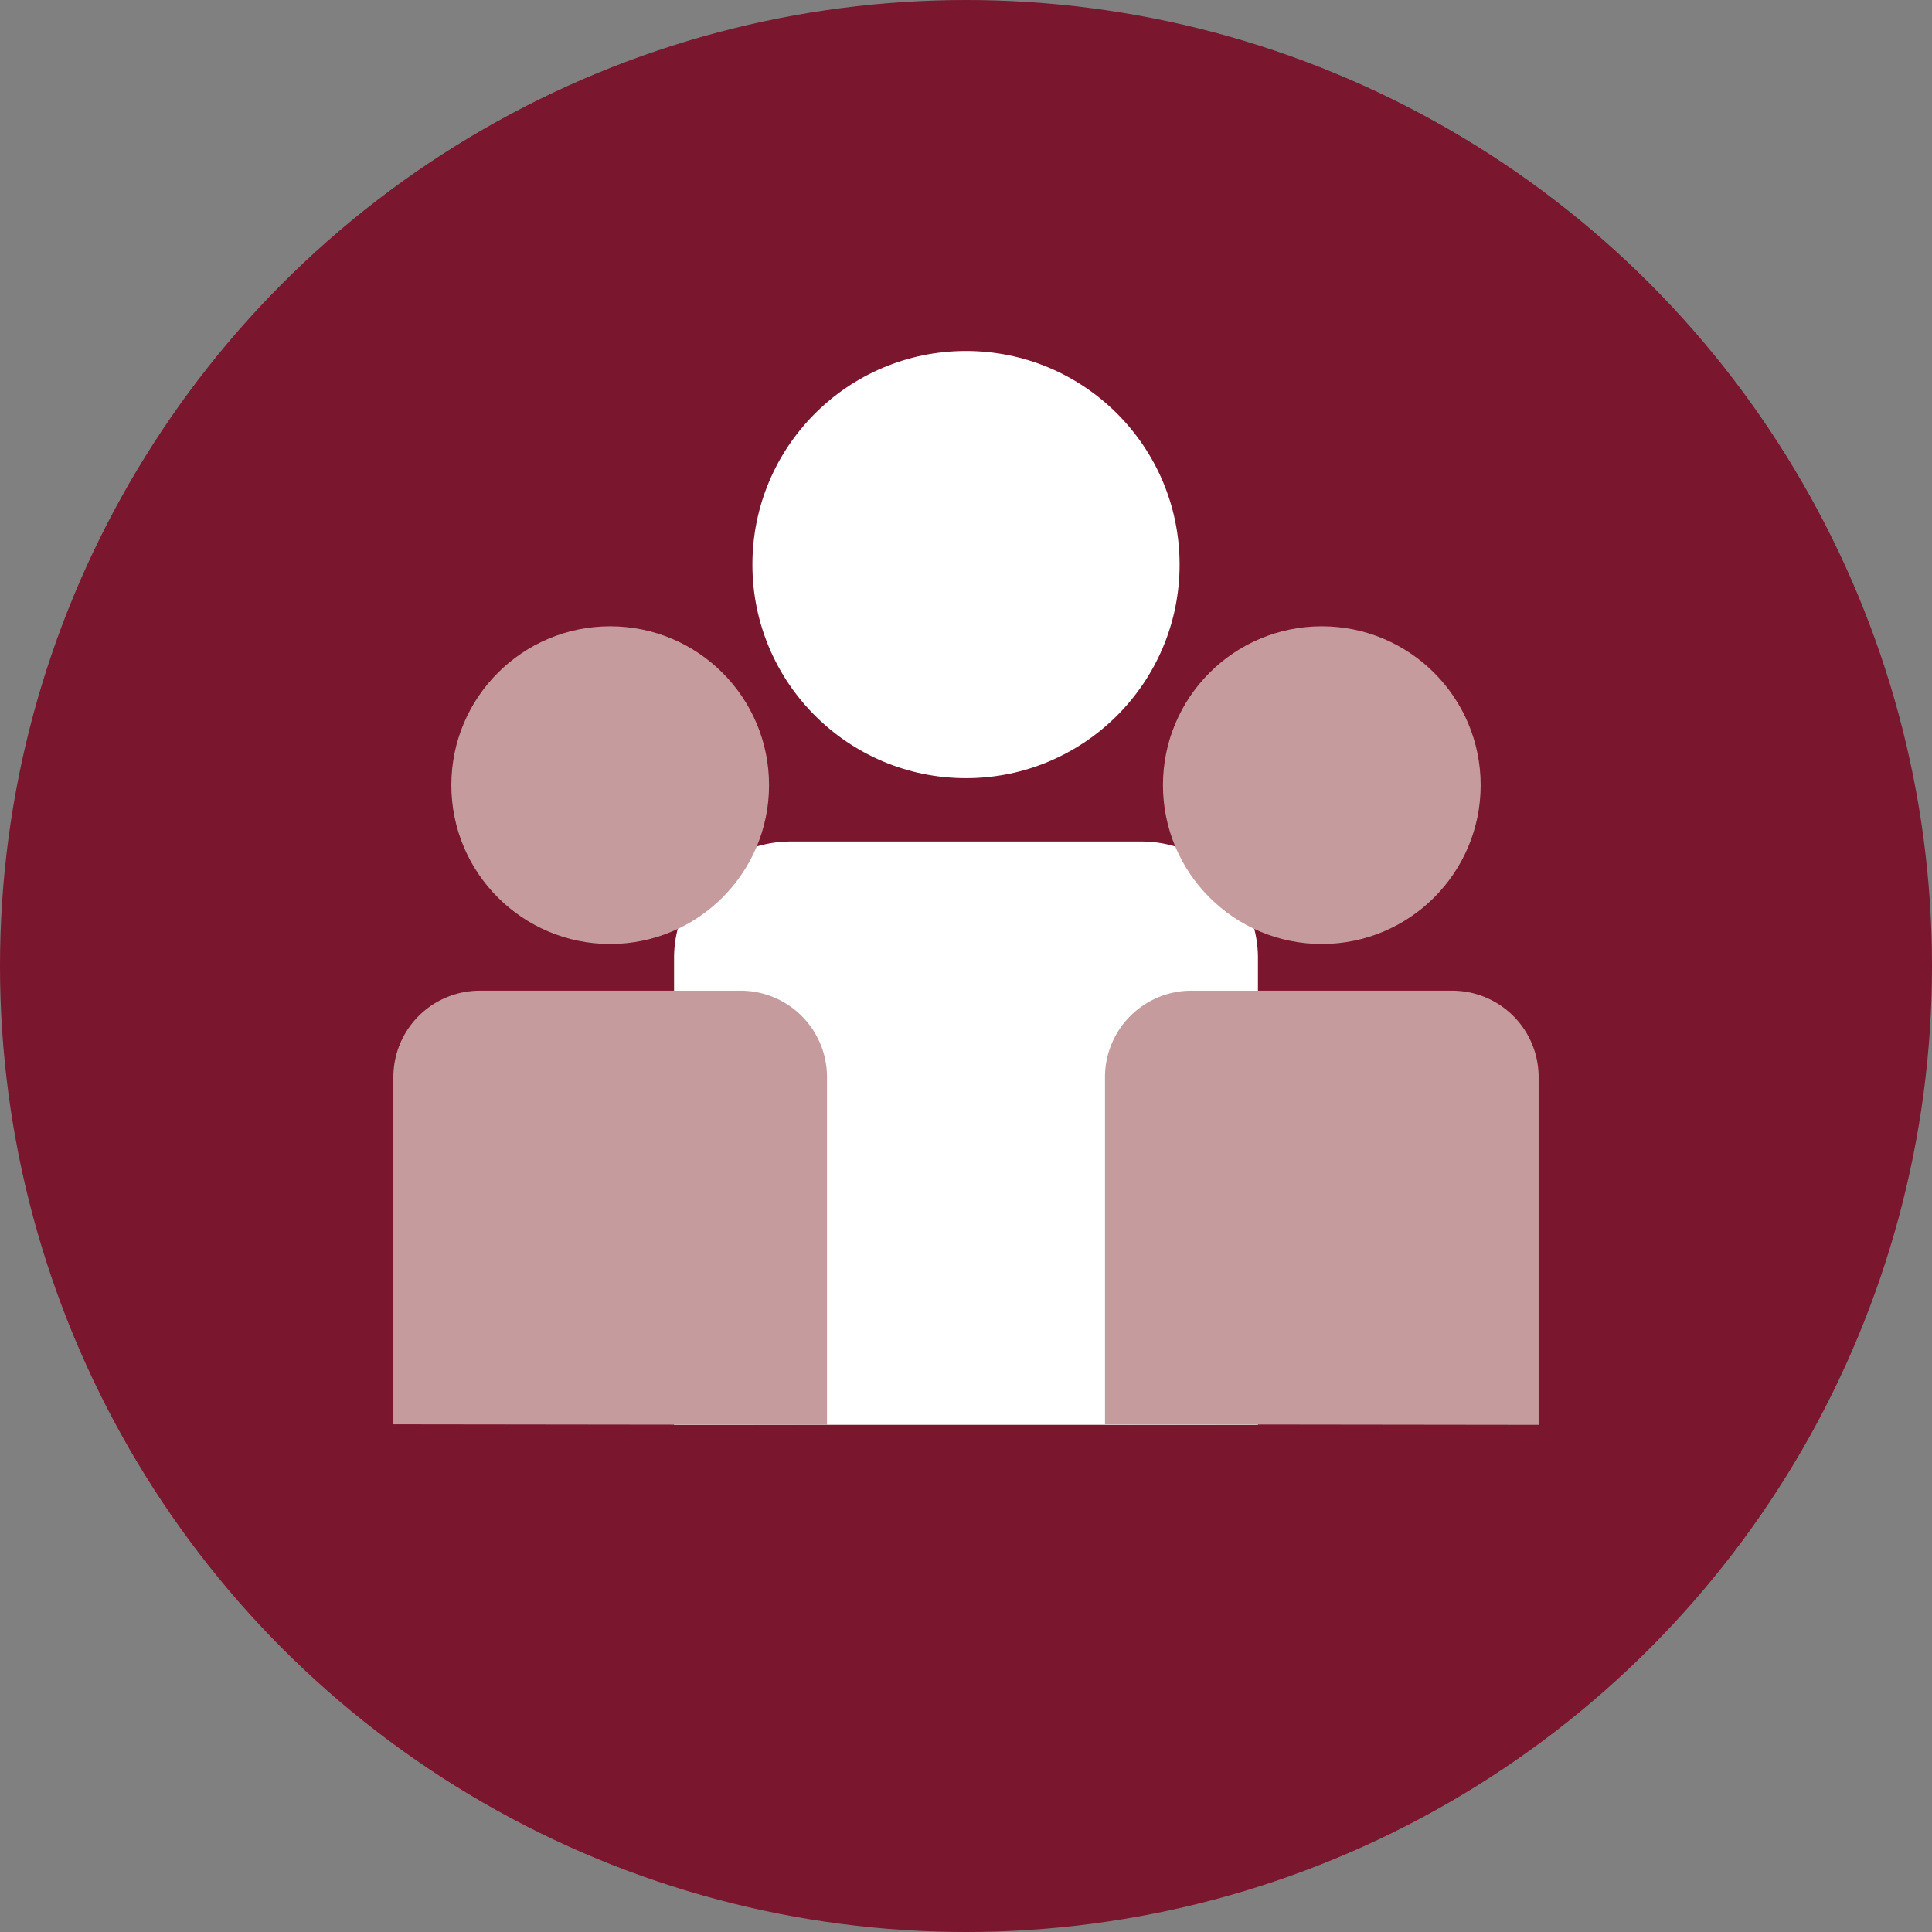
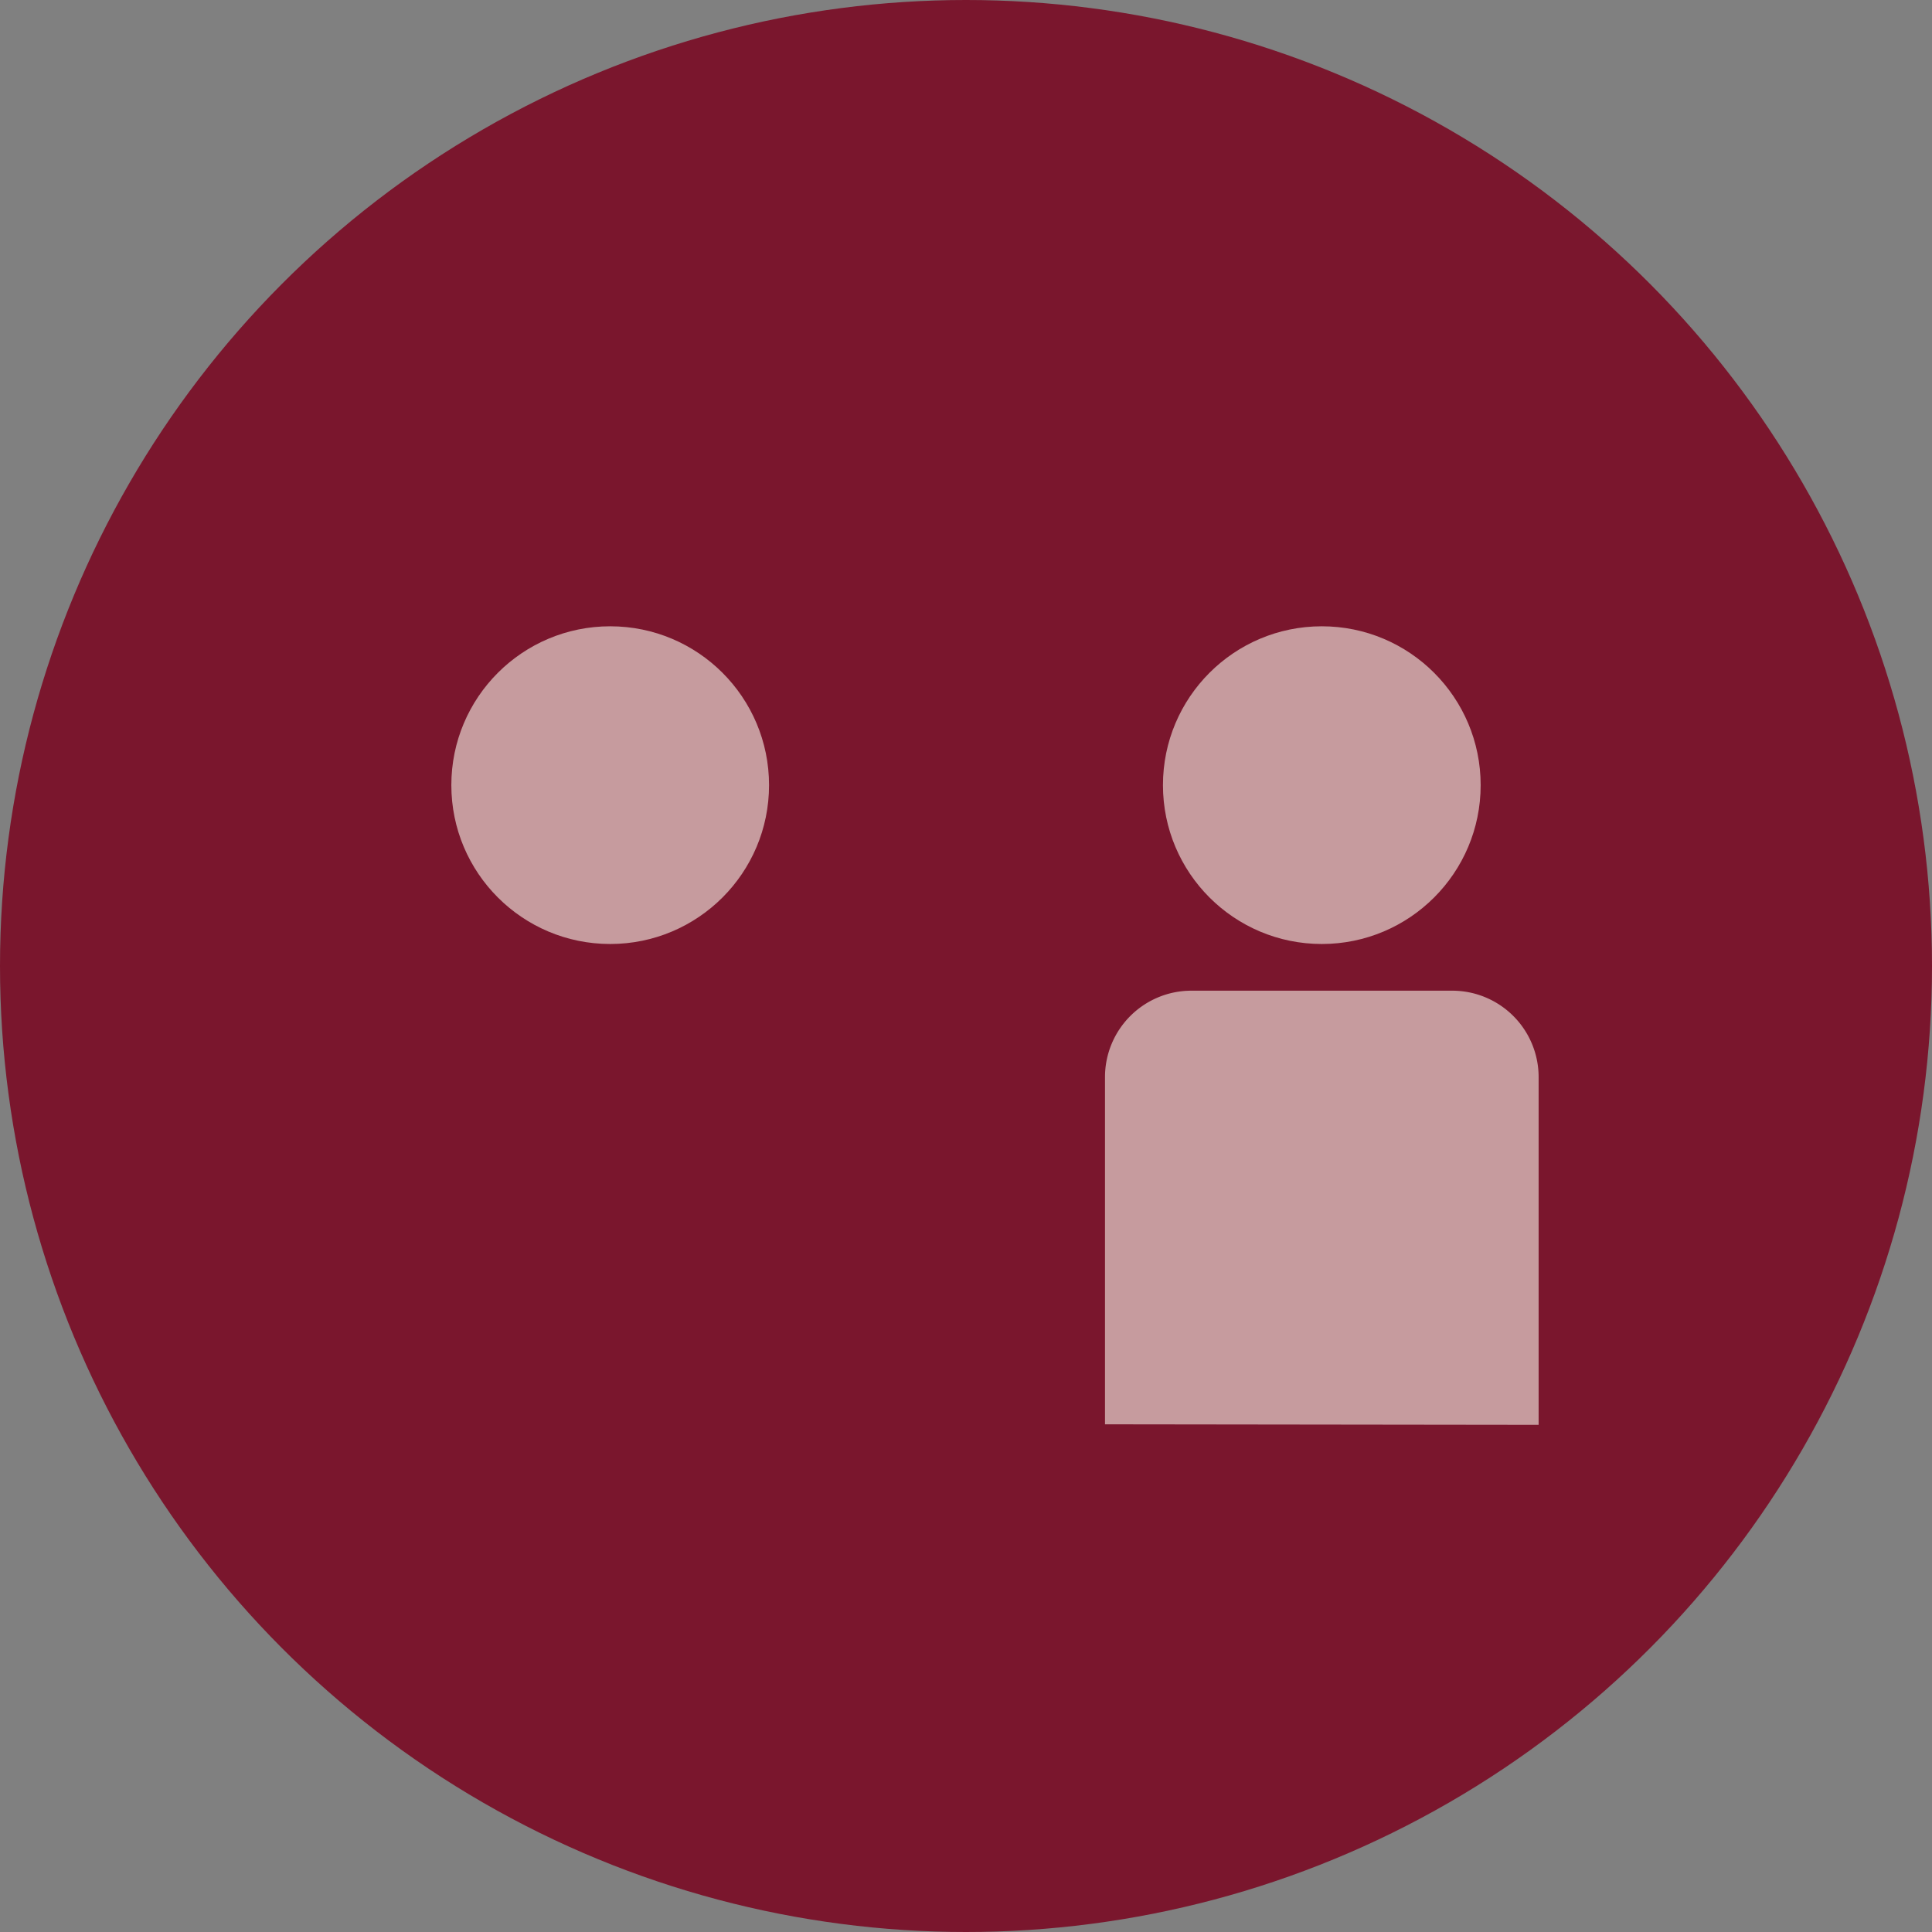
<svg xmlns="http://www.w3.org/2000/svg" viewBox="0 0 36 36">
  <rect x="0" y="0" width="36" height="36" fill="#808080" stroke="none" />
  <defs>
    <style>.cls-1{fill:#7a162d}.cls-2{fill:#fff}.cls-3{fill:#c69b9e}</style>
  </defs>
  <title>TC Icons_RP</title>
  <g id="Symbol">
    <circle class="cls-1" cx="18" cy="18" r="18" />
-     <circle class="cls-2" cx="18" cy="10.52" r="3.98" />
-     <path class="cls-2" d="M23.44 26.55v-8.7a2.17 2.17 0 0 0-2.17-2.17h-6.54a2.17 2.17 0 0 0-2.17 2.17v8.7z" />
    <circle class="cls-3" cx="24.63" cy="14.63" r="2.96" />
    <path class="cls-3" d="M28.67 26.55v-6.48a1.61 1.61 0 0 0-1.61-1.61H22.2a1.61 1.61 0 0 0-1.61 1.61v6.47z" />
    <circle class="cls-3" cx="11.37" cy="14.63" r="2.96" />
-     <path class="cls-3" d="M15.41 26.55v-6.48a1.61 1.61 0 0 0-1.61-1.61H8.94a1.61 1.61 0 0 0-1.61 1.61v6.47z" />
  </g>
</svg>